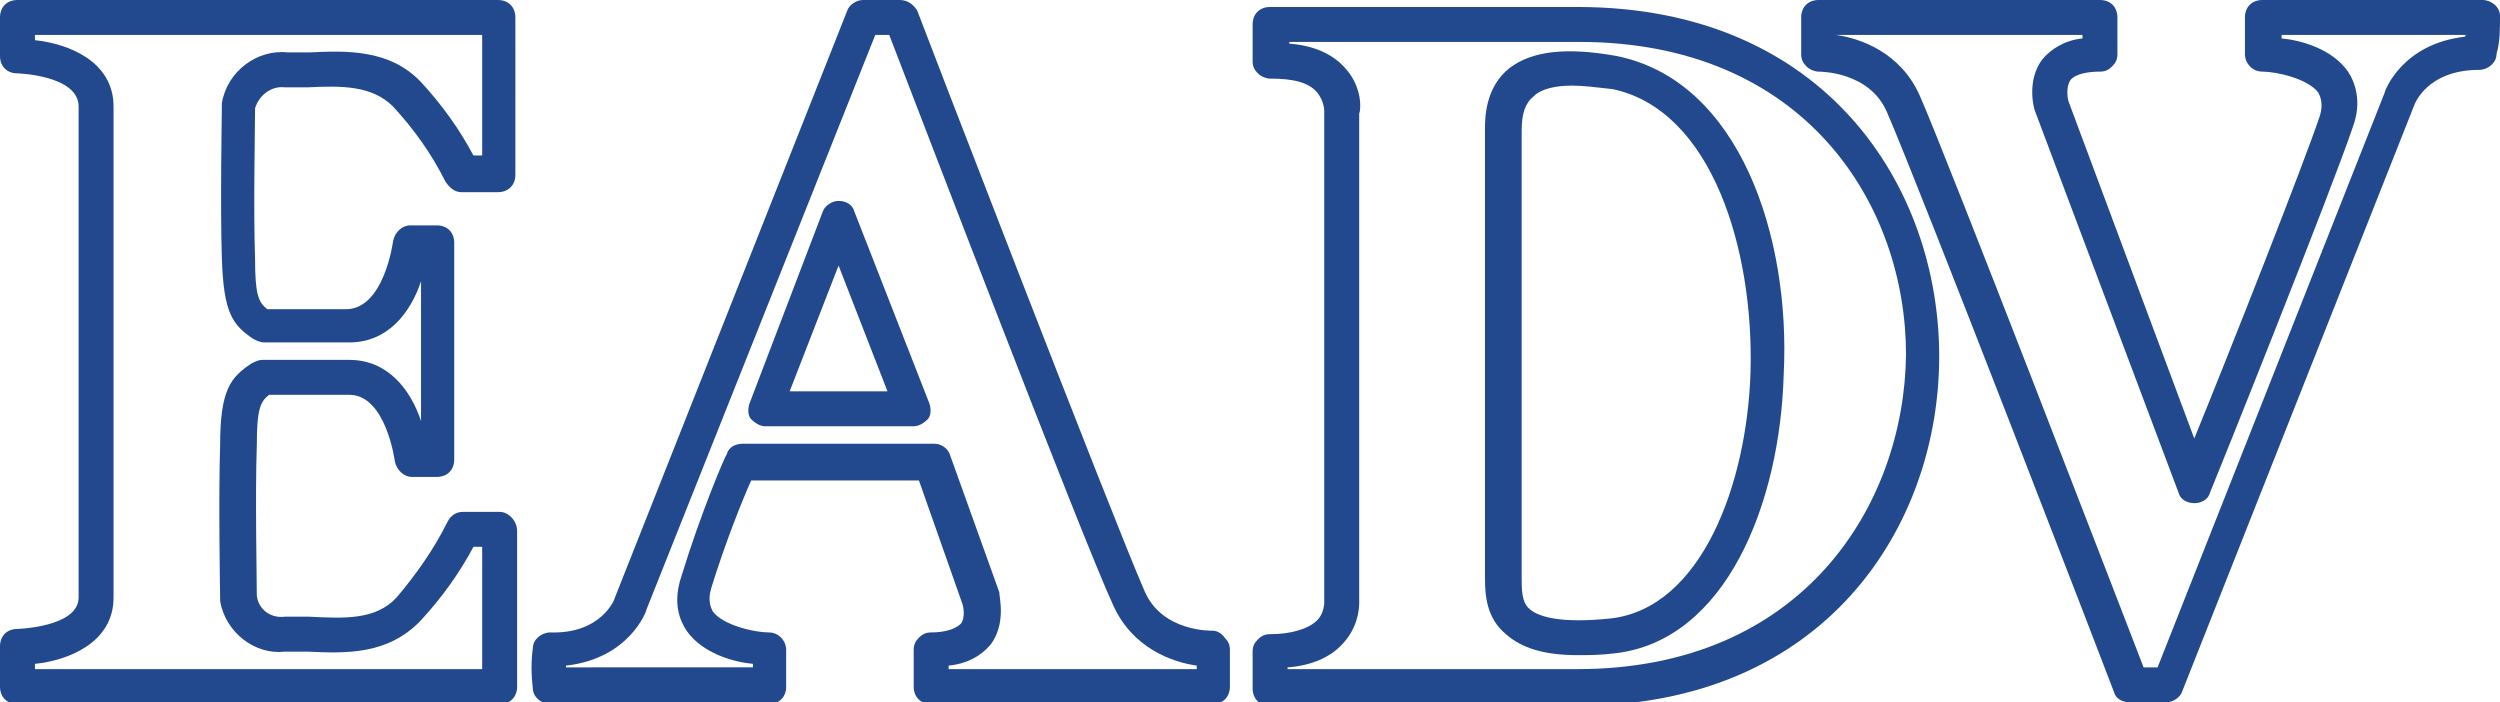
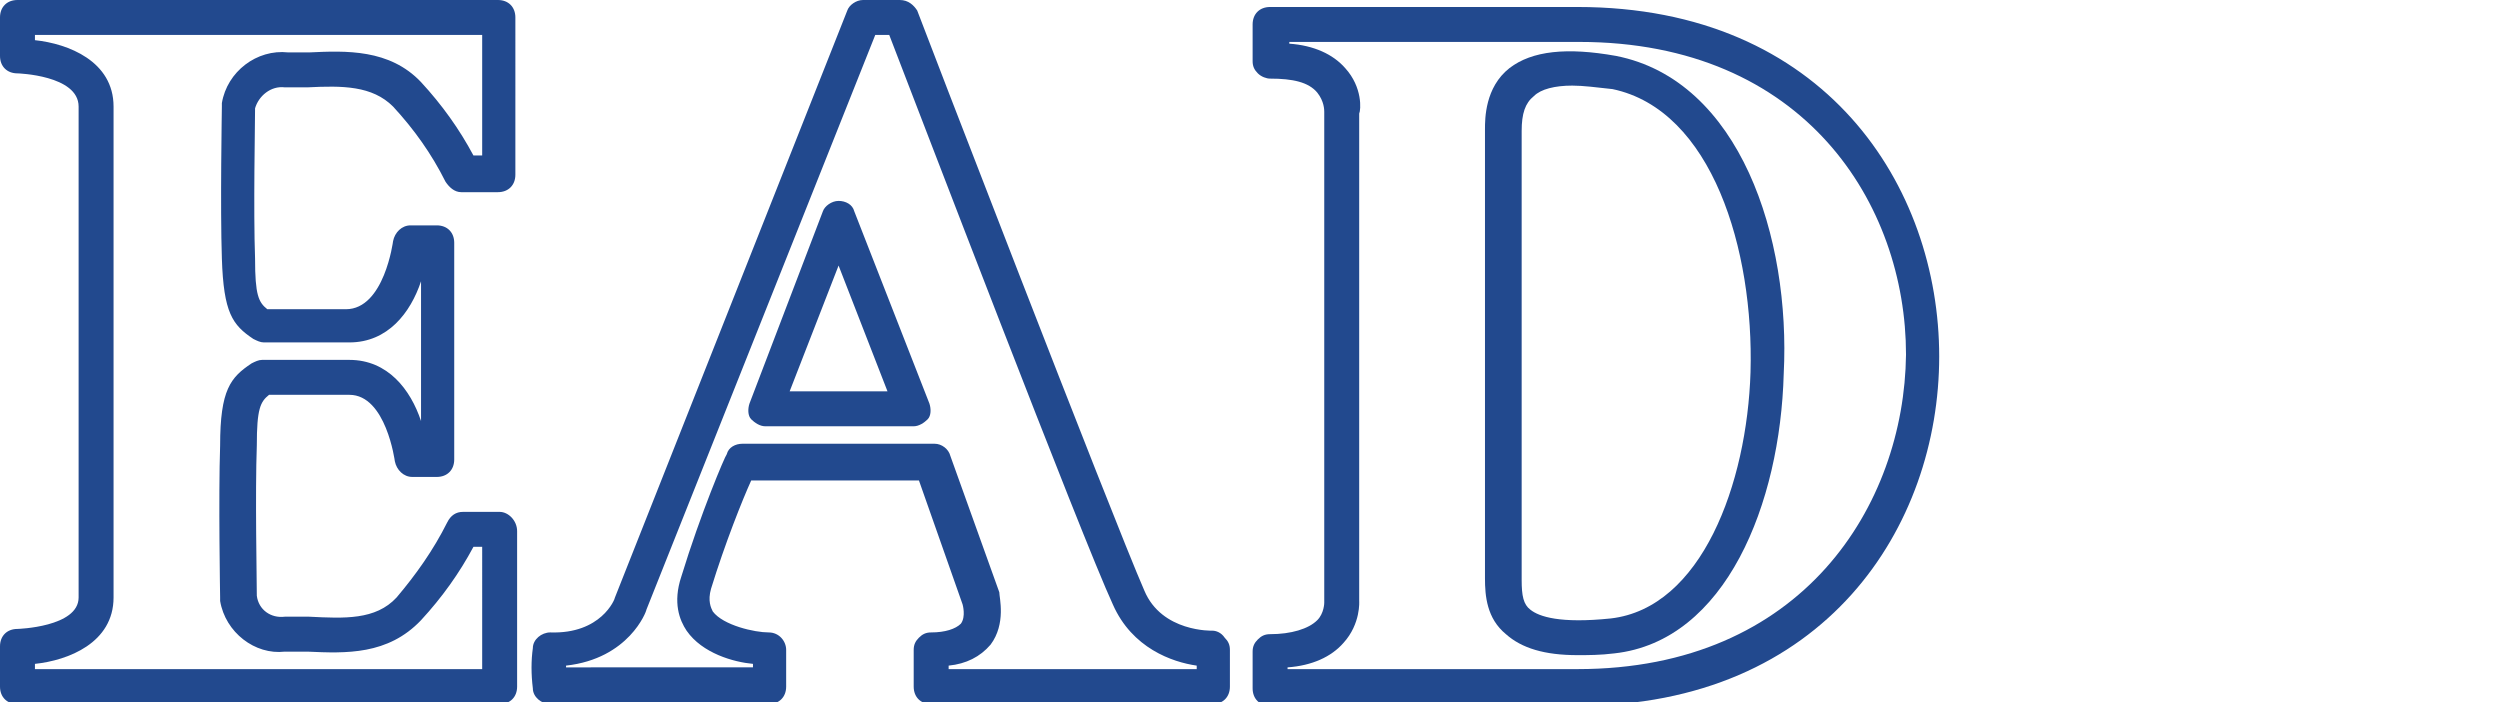
<svg xmlns="http://www.w3.org/2000/svg" version="1.1" id="Ebene_1" x="0px" y="0px" viewBox="0 0 143.1 40.2" style="enable-background:new 0 0 143.1 40.2;" xml:space="preserve">
  <style type="text/css">
	.st0{fill:#22498E;}
</style>
  <title>Icon_EADV_2</title>
  <g>
    <path class="st0" d="M69.4,36.1c0,0-2.9,0.1-3.9-2.3c-1.8-4.1-12.9-32.9-13-33.2C52.3,0.3,52,0,51.5,0h-2.1c-0.4,0-0.8,0.3-0.9,0.6   L35.2,34.2c0,0.1-0.8,2.1-3.7,2c-0.5,0-1,0.4-1,0.9c-0.1,0.7-0.1,1.5,0,2.3c0,0.5,0.5,0.9,1,0.9H44c0.6,0,1-0.4,1-1v-2.1   c0-0.5-0.4-1-1-1c-0.8,0-2.6-0.4-3.2-1.2c-0.1-0.2-0.3-0.6-0.1-1.3c0.8-2.6,1.8-5.1,2.3-6.2h9.6l2.5,7.1c0,0,0.2,0.7-0.1,1.1   c-0.3,0.3-0.9,0.5-1.7,0.5c-0.3,0-0.5,0.1-0.7,0.3c-0.2,0.2-0.3,0.4-0.3,0.7v2.1c0,0.6,0.4,1,1,1h16.1c0.6,0,1-0.4,1-1v-2.1   c0-0.3-0.1-0.5-0.3-0.7C69.9,36.2,69.6,36.1,69.4,36.1z M68.4,38.3H54.3v-0.2c1-0.1,1.8-0.5,2.4-1.2c0.9-1.2,0.5-2.7,0.5-3   l-2.8-7.8c-0.1-0.4-0.5-0.7-0.9-0.7h-11c-0.4,0-0.8,0.2-0.9,0.6c-0.1,0.1-1.5,3.4-2.6,7c-0.5,1.5-0.1,2.5,0.3,3.1   c0.9,1.3,2.7,1.8,3.8,1.9v0.2H32.4c0,0,0-0.1,0-0.1C36,37.7,37,35,37,34.9L50.1,2h0.8c1.7,4.4,11,28.7,12.8,32.6   c1.1,2.5,3.4,3.3,4.8,3.5V38.3z" />
    <path class="st0" d="M48.9,12.1c-0.1-0.4-0.5-0.6-0.9-0.6s-0.8,0.3-0.9,0.6l-4.2,11c-0.1,0.3-0.1,0.7,0.1,0.9s0.5,0.4,0.8,0.4h8.5   c0.3,0,0.6-0.2,0.8-0.4s0.2-0.6,0.1-0.9L48.9,12.1z M45.2,22.4l2.8-7.2l2.8,7.2H45.2z" />
-     <path class="st0" d="M143.1,0.9c0-0.5-0.5-0.9-1-0.9h-12.6c-0.6,0-1,0.4-1,1v2.1c0,0.5,0.4,1,1,1c0.8,0,2.6,0.4,3.2,1.2   c0.1,0.2,0.3,0.6,0.1,1.3c-0.9,2.7-5.2,13.6-7.2,18.5l-7.2-19.3c0,0-0.2-0.7,0.1-1.2c0.3-0.4,1.1-0.5,1.7-0.5   c0.3,0,0.5-0.1,0.7-0.3c0.2-0.2,0.3-0.4,0.3-0.7V1c0-0.6-0.4-1-1-1h-16.1c-0.6,0-1,0.4-1,1v2.1c0,0.3,0.1,0.5,0.3,0.7   c0.2,0.2,0.5,0.3,0.7,0.3c0.1,0,2.9,0,3.9,2.3c1.8,4.1,12.9,32.9,13,33.2c0.1,0.4,0.5,0.6,0.9,0.6h2.1c0.4,0,0.8-0.3,0.9-0.6   l13.3-33.6c0,0,0.7-2,3.7-2c0,0,0,0,0,0c0.5,0,1-0.4,1-0.9C143.1,2.4,143.1,1.7,143.1,0.9z M141.1,2.1c-3.6,0.4-4.6,3.1-4.6,3.2   l-13,32.9h-0.8c-1.7-4.4-11.1-28.8-12.8-32.7c-1.1-2.5-3.4-3.3-4.8-3.5V2h14.1v0.2c-1,0.1-1.8,0.6-2.3,1.2c-0.9,1.2-0.5,2.8-0.4,3   l8.2,21.8c0.1,0.4,0.5,0.6,0.9,0.6c0.4,0,0.8-0.2,0.9-0.6c0.3-0.7,7-17.4,8.2-21c0.5-1.4,0.1-2.5-0.3-3.1c-0.9-1.3-2.7-1.8-3.8-1.9   V2h10.6C141.1,2,141.1,2.1,141.1,2.1z" />
    <path class="st0" d="M28.6,29.3h-2.1c-0.4,0-0.7,0.2-0.9,0.6c-0.8,1.6-1.8,3-2.9,4.3c-1.2,1.3-3,1.2-5,1.1c-0.4,0-0.9,0-1.4,0   c-0.8,0.1-1.5-0.4-1.6-1.2c0-0.8-0.1-5.9,0-8.6c0-2.1,0.2-2.5,0.7-2.9h4.6c2.1,0,2.6,3.8,2.6,3.8c0.1,0.5,0.5,0.9,1,0.9H25   c0.6,0,1-0.4,1-1V13.9c0-0.6-0.4-1-1-1h-1.5c-0.5,0-0.9,0.4-1,0.9c0,0-0.5,3.9-2.7,3.9h-4.5c-0.5-0.4-0.7-0.8-0.7-2.9   c-0.1-2.7,0-7.8,0-8.6c0.2-0.7,0.9-1.3,1.7-1.2c0.4,0,0.9,0,1.3,0c2-0.1,3.7-0.1,4.9,1.1c1.2,1.3,2.2,2.7,3,4.3   c0.2,0.3,0.5,0.6,0.9,0.6h2.1c0.6,0,1-0.4,1-1V1c0-0.6-0.4-1-1-1H1C0.4,0,0,0.4,0,1v2.2c0,0.6,0.4,1,1,1c0,0,3.5,0.1,3.5,1.9v28.1   C4.5,35.9,1,36,1,36c-0.6,0-1,0.4-1,1v2.3c0,0.6,0.4,1,1,1h27.6c0.6,0,1-0.4,1-1v-8.9C29.6,29.8,29.1,29.3,28.6,29.3z M27.6,38.3H2   v-0.3c1.9-0.2,4.5-1.2,4.5-3.8V6.1c0-2.6-2.6-3.6-4.5-3.8V2h25.6v6.9h-0.5c-0.8-1.5-1.8-2.9-3-4.2c-1.8-1.9-4.3-1.8-6.4-1.7   c-0.4,0-0.8,0-1.2,0c-1.8-0.2-3.5,1.1-3.8,2.9c0,0.1,0,0.1,0,0.2c0,0.1-0.1,5.8,0,8.7c0.1,3.1,0.6,3.8,1.8,4.6   c0.2,0.1,0.4,0.2,0.6,0.2h4.9c2.2,0,3.5-1.7,4.1-3.5v8c-0.6-1.8-1.9-3.5-4.1-3.5H15c-0.2,0-0.4,0.1-0.6,0.2   c-1.2,0.8-1.8,1.5-1.8,4.7c-0.1,2.9,0,8.7,0,8.7c0,0.1,0,0.1,0,0.2c0.3,1.8,2,3.1,3.7,2.9c0.4,0,0.8,0,1.3,0   c2.2,0.1,4.6,0.2,6.5-1.8c1.2-1.3,2.2-2.7,3-4.2h0.5V38.3z" />
    <path class="st0" d="M92.5,3.2c-2.8-0.5-4.8-0.3-6.1,0.7c-1.4,1.1-1.4,2.9-1.4,3.5v25.7c0,1,0.1,2.3,1.2,3.2   c0.9,0.8,2.2,1.2,4.1,1.2c0.6,0,1.3,0,2.1-0.1c6.4-0.7,9.5-8.6,9.7-16C102.5,13.6,99.6,4.6,92.5,3.2z M100.2,21.3   c-0.2,6.4-2.8,13.5-8,14.1c-2.9,0.3-4.1-0.1-4.6-0.5c-0.4-0.3-0.5-0.8-0.5-1.7V7.5c0-1,0.2-1.6,0.7-2c0.4-0.4,1.2-0.6,2.2-0.6   c0.6,0,1.4,0.1,2.3,0.2c0,0,0,0,0,0C98,6.3,100.4,14.3,100.2,21.3z" />
    <path class="st0" d="M90.3,0.4H72.7c-0.6,0-1,0.4-1,1v2.1c0,0.3,0.1,0.5,0.3,0.7c0.2,0.2,0.5,0.3,0.7,0.3c1.3,0,2.2,0.2,2.7,0.8   c0.4,0.5,0.4,1,0.4,1.1l0,28.1c0,0,0,0.6-0.4,1c-0.5,0.5-1.5,0.8-2.7,0.8c-0.3,0-0.5,0.1-0.7,0.3c-0.2,0.2-0.3,0.4-0.3,0.7v2.1   c0,0.6,0.4,1,1,1h17.6c14.2,0,20.7-10.3,20.7-20C111,10.7,104.5,0.4,90.3,0.4z M90.3,38.3H73.7v-0.1c1.4-0.1,2.5-0.6,3.2-1.4   c1-1.1,0.9-2.4,0.9-2.4l0-27.9C77.9,6.3,78,5,77,3.9c-0.7-0.8-1.8-1.3-3.2-1.4V2.4h16.6c12.9,0,18.7,9.3,18.7,17.9   C109,28.9,103.2,38.3,90.3,38.3z" />
  </g>
</svg>